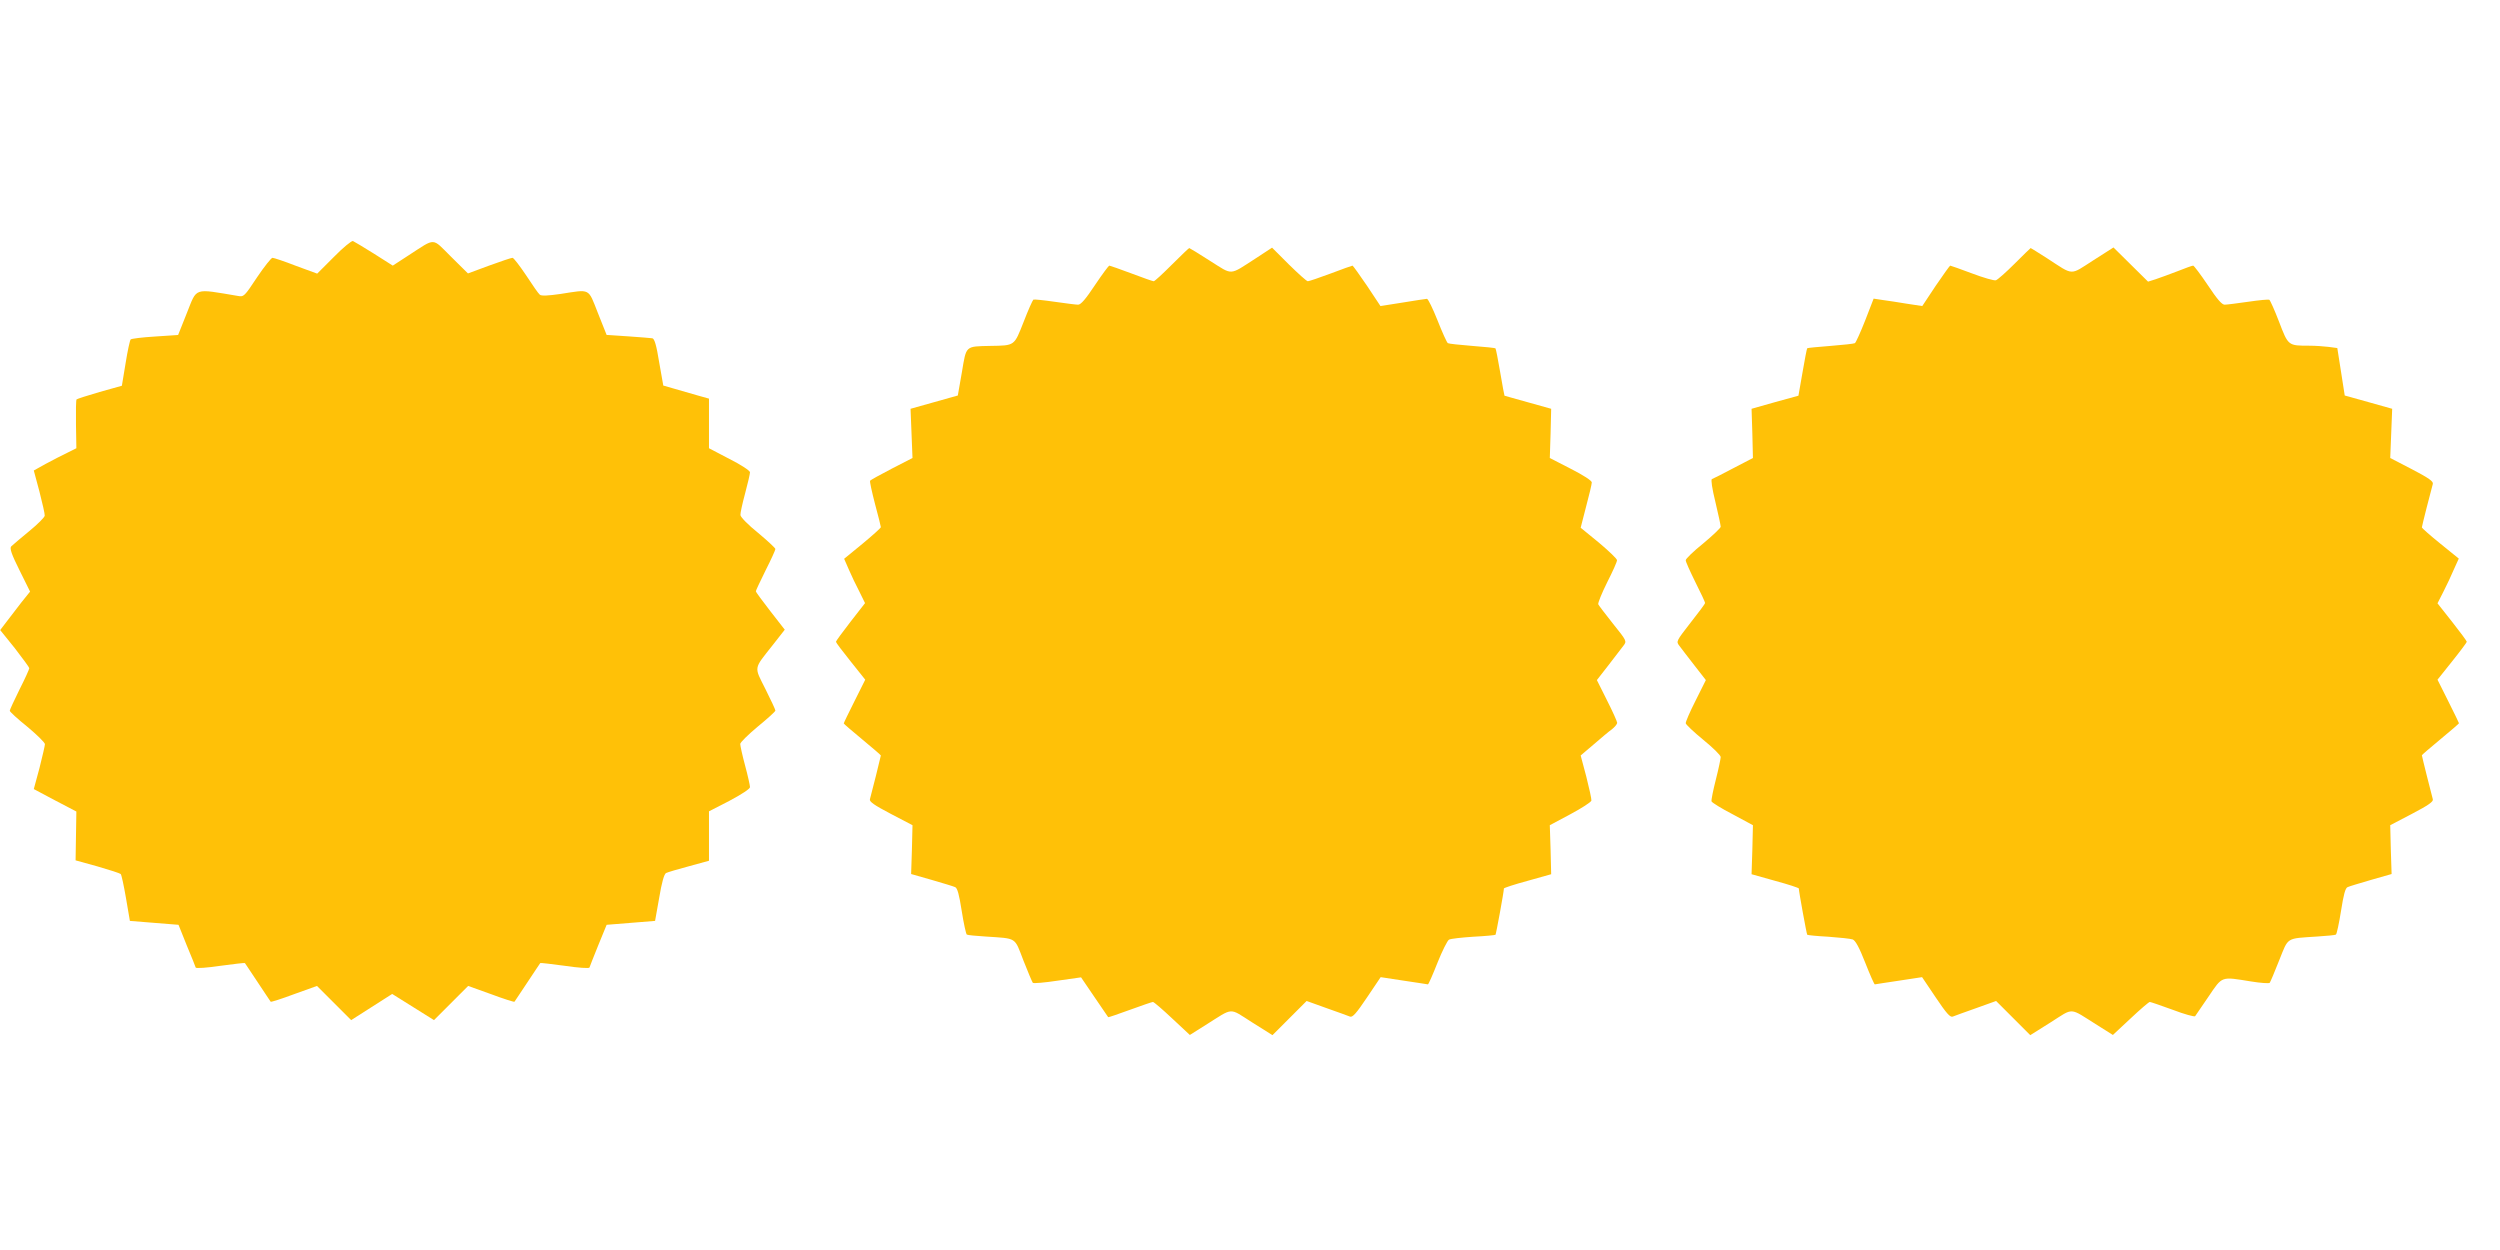
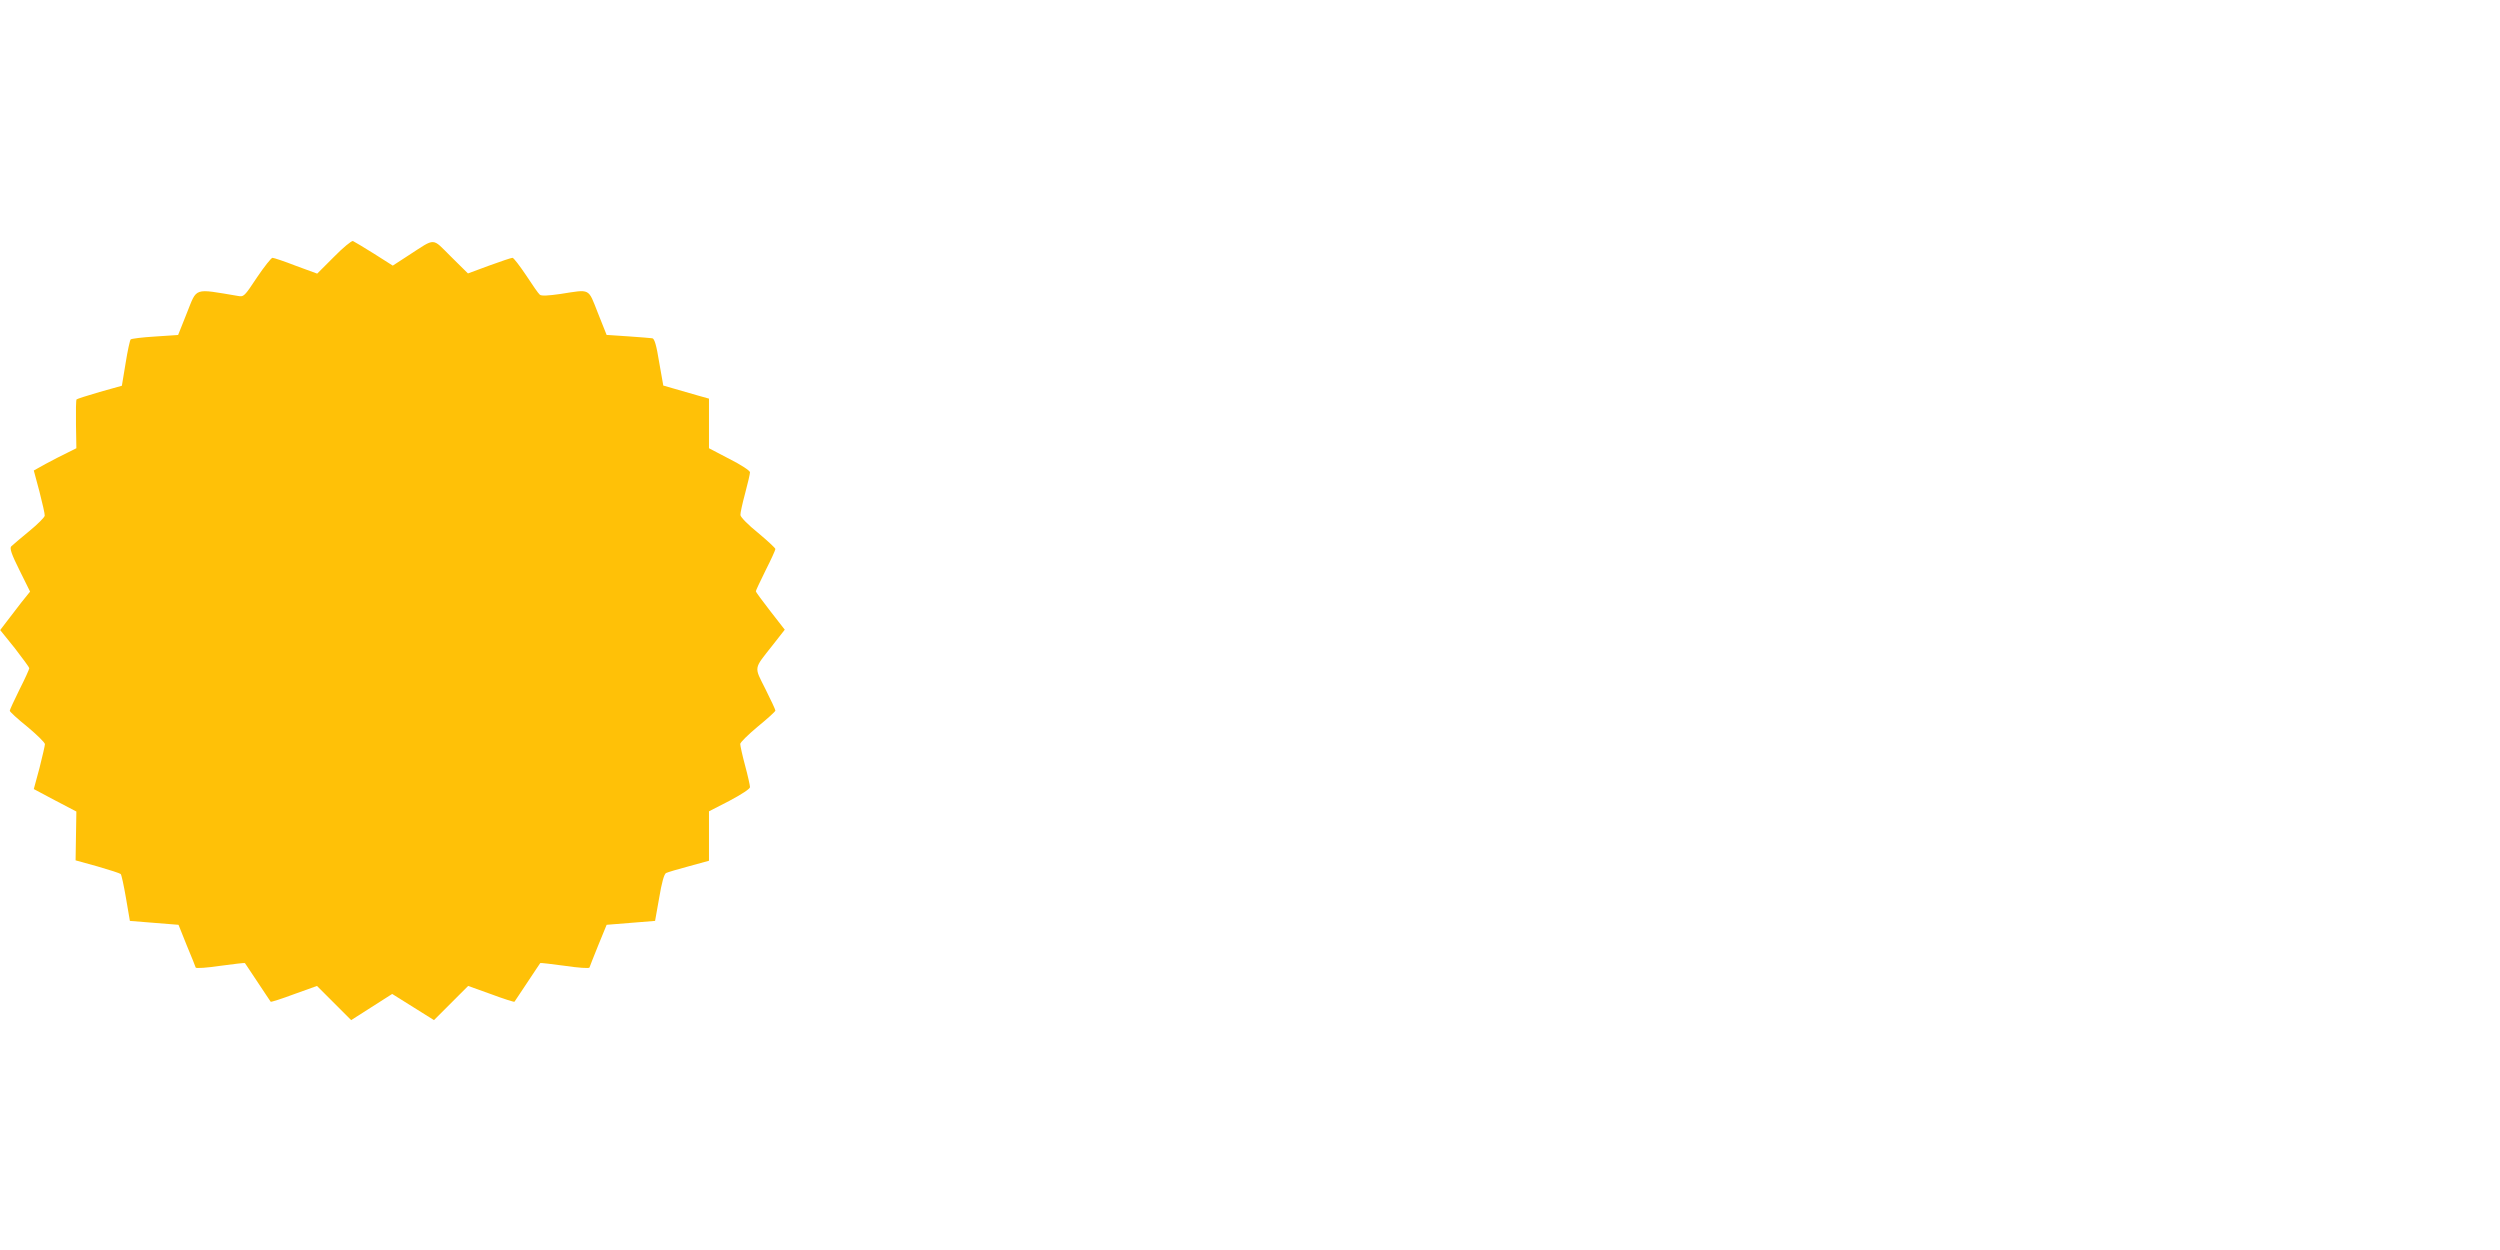
<svg xmlns="http://www.w3.org/2000/svg" version="1.0" width="1280pt" height="640pt" viewBox="0 0 1280 640" preserveAspectRatio="xMidYMid meet">
  <g transform="translate(0,640) scale(0.1,-0.1)" fill="#ffc107" stroke="none">
    <path d="M1709 5084 l-85 -85 -109 40 c-59 23 -113 41 -120 41 -6 0 -42 -45 -79 -100 -65 -98 -67 -101 -99 -95 -228 38 -207 45 -260 -87 l-45 -113 -118 -8 c-66 -4 -122 -11 -125 -15 -4 -4 -16 -59 -26 -122 l-19 -115 -114 -32 c-62 -18 -115 -35 -118 -38 -3 -3 -4 -60 -3 -128 l2 -122 -48 -24 c-26 -12 -75 -38 -109 -56 l-61 -34 29 -108 c15 -59 28 -115 27 -123 0 -8 -36 -44 -80 -80 -44 -36 -85 -71 -92 -78 -8 -10 2 -40 43 -122 l54 -109 -45 -56 c-24 -31 -58 -76 -76 -99 l-32 -42 75 -93 c40 -52 74 -98 74 -102 0 -5 -22 -54 -50 -109 -27 -55 -50 -104 -50 -109 0 -5 40 -42 90 -82 49 -41 90 -81 90 -89 0 -8 -13 -63 -28 -123 l-29 -107 109 -58 109 -57 -2 -125 -2 -125 112 -31 c62 -18 115 -35 119 -39 4 -3 16 -59 27 -123 l20 -117 124 -10 125 -10 42 -105 c24 -58 45 -109 46 -114 2 -5 59 -1 126 9 68 9 124 16 126 14 2 -2 31 -47 66 -99 35 -52 64 -97 66 -99 2 -2 56 15 120 39 l117 42 87 -87 88 -88 105 67 105 67 107 -67 107 -67 88 88 87 87 117 -42 c64 -24 118 -41 120 -39 2 2 31 47 66 99 35 52 64 97 66 99 2 2 58 -5 126 -14 67 -10 124 -14 126 -9 1 5 22 56 45 114 l43 105 124 10 124 10 21 118 c13 78 25 121 35 127 8 4 61 20 118 35 l102 28 0 126 0 127 105 54 c62 33 105 61 105 70 0 8 -11 58 -25 110 -14 52 -25 102 -25 111 0 8 41 48 90 89 50 41 90 77 90 82 0 5 -23 54 -51 110 -59 118 -62 99 38 226 l61 78 -74 95 c-40 52 -74 97 -74 102 0 4 23 52 50 107 28 55 50 104 50 109 0 5 -40 42 -89 83 -50 40 -90 81 -90 91 -1 9 10 59 24 111 14 52 25 100 25 108 0 8 -47 39 -105 68 l-105 55 0 127 0 127 -57 16 c-32 9 -85 24 -118 34 l-59 17 -21 119 c-14 87 -24 121 -35 123 -8 1 -64 6 -125 10 l-109 7 -45 113 c-51 129 -36 121 -191 97 -62 -9 -98 -11 -106 -4 -7 5 -38 50 -70 99 -33 49 -64 90 -70 90 -6 0 -60 -18 -120 -40 l-108 -40 -87 86 c-99 98 -76 98 -215 8 l-83 -54 -96 61 c-53 33 -101 62 -108 65 -7 2 -51 -34 -98 -82z" />
-     <path d="M6000 5045 c-47 -47 -88 -85 -93 -85 -5 0 -56 18 -114 40 -59 22 -110 40 -113 40 -4 0 -37 -45 -74 -100 -47 -71 -72 -100 -86 -100 -11 0 -65 7 -121 15 -55 8 -104 13 -108 11 -4 -3 -27 -54 -50 -114 -49 -124 -44 -121 -170 -123 -130 -3 -123 3 -146 -134 l-21 -120 -121 -34 -121 -34 5 -126 5 -126 -107 -55 c-58 -30 -108 -58 -110 -61 -3 -3 9 -57 25 -119 17 -62 30 -116 30 -119 0 -4 -42 -42 -94 -85 l-94 -77 24 -55 c13 -30 37 -81 54 -113 l29 -59 -74 -95 c-41 -53 -75 -99 -75 -103 0 -4 34 -49 75 -100 l75 -94 -55 -110 c-30 -60 -55 -111 -55 -114 0 -2 43 -39 95 -82 52 -43 95 -80 95 -82 0 -4 -49 -200 -56 -224 -4 -12 21 -30 107 -75 l111 -58 -3 -125 -4 -125 105 -30 c58 -17 112 -33 120 -37 12 -4 21 -39 34 -122 10 -64 22 -118 26 -121 4 -3 48 -7 96 -10 163 -11 147 -1 194 -123 23 -59 45 -110 48 -114 4 -4 61 1 127 11 l120 17 68 -100 c38 -56 70 -102 71 -104 2 -1 52 16 112 38 60 22 113 40 117 40 5 0 49 -38 99 -85 l90 -84 81 51 c145 91 117 90 237 14 l105 -66 88 88 87 87 103 -37 c56 -20 110 -39 119 -43 13 -5 32 16 87 98 l70 104 118 -18 c65 -10 121 -18 124 -19 3 0 25 50 49 111 24 60 51 114 59 118 9 5 65 11 125 15 60 3 111 8 113 10 3 3 43 221 43 237 0 3 54 21 121 39 l121 34 -3 125 -4 126 105 56 c58 31 106 62 108 70 1 8 -11 63 -26 122 l-29 109 66 56 c36 31 78 67 94 78 15 12 27 27 27 33 0 6 -23 58 -52 115 l-52 104 60 77 c32 42 67 87 76 99 18 23 17 25 -53 112 -39 49 -73 94 -76 100 -2 7 18 57 46 113 28 55 51 106 50 113 0 7 -42 47 -93 90 l-93 76 28 109 c16 59 29 115 29 123 0 9 -43 37 -108 70 l-107 55 4 126 3 126 -118 33 c-66 18 -120 34 -121 34 -1 1 -11 55 -22 120 -11 65 -22 120 -24 122 -2 3 -56 8 -120 13 -63 5 -119 11 -124 14 -5 3 -29 56 -53 117 -24 60 -48 110 -54 110 -6 0 -62 -9 -124 -19 l-114 -18 -69 104 c-38 56 -72 103 -74 103 -3 0 -53 -18 -111 -40 -59 -22 -112 -40 -118 -40 -6 0 -49 39 -97 86 l-86 86 -84 -55 c-138 -89 -115 -87 -233 -13 -56 36 -105 66 -107 66 -2 0 -42 -38 -89 -85z" />
-     <path d="M10315 5050 c-44 -44 -87 -82 -96 -85 -8 -3 -64 13 -122 35 -59 22 -109 40 -112 40 -2 0 -36 -47 -74 -103 l-69 -104 -79 12 c-43 7 -99 16 -124 19 l-46 7 -43 -111 c-24 -61 -48 -114 -53 -117 -5 -3 -61 -9 -124 -14 -64 -5 -118 -10 -120 -12 -2 -2 -13 -58 -24 -123 l-21 -120 -120 -33 -120 -34 4 -126 3 -126 -100 -52 c-55 -29 -104 -54 -110 -56 -6 -2 1 -49 18 -118 15 -63 27 -119 27 -126 0 -6 -40 -44 -89 -85 -50 -40 -90 -79 -90 -86 -1 -7 22 -57 49 -112 28 -55 50 -103 50 -107 0 -5 -34 -50 -75 -102 -72 -93 -74 -95 -57 -117 9 -13 44 -57 76 -99 l60 -77 -52 -104 c-29 -57 -52 -110 -51 -117 0 -6 41 -45 90 -85 49 -40 89 -79 89 -88 0 -8 -11 -61 -25 -116 -14 -55 -24 -105 -22 -111 2 -6 50 -36 108 -66 l104 -56 -3 -126 -4 -125 121 -34 c67 -18 121 -36 121 -39 0 -15 40 -234 43 -237 2 -2 50 -7 108 -10 57 -4 113 -10 125 -14 14 -6 33 -40 64 -119 24 -61 46 -111 49 -111 3 1 59 9 124 19 l118 18 70 -104 c55 -82 74 -103 87 -98 9 4 63 23 119 43 l103 37 87 -87 88 -88 105 66 c120 76 92 77 237 -14 l81 -51 90 84 c50 47 94 85 99 85 4 0 57 -18 117 -40 60 -23 112 -37 115 -33 3 5 34 50 69 101 72 106 62 102 217 77 49 -8 92 -11 96 -7 3 4 25 55 48 114 49 122 33 112 195 123 48 3 92 7 96 10 4 3 16 57 26 121 13 83 22 118 34 122 8 4 62 20 120 37 l105 30 -4 125 -3 125 111 58 c86 45 111 63 107 75 -7 25 -56 220 -56 225 0 2 43 39 95 82 52 43 95 80 95 82 0 2 -25 53 -55 113 l-55 110 75 94 c41 51 75 97 75 100 0 4 -34 50 -75 102 l-75 95 30 59 c17 33 41 84 54 115 l25 55 -95 77 c-52 42 -94 79 -94 83 0 6 46 187 56 222 4 13 -20 30 -106 75 l-112 58 5 126 5 126 -121 34 -122 34 -19 122 -19 121 -45 6 c-25 3 -68 6 -97 6 -110 0 -109 -1 -156 122 -23 60 -46 111 -50 113 -4 3 -53 -2 -108 -10 -56 -8 -110 -15 -121 -15 -14 0 -39 29 -86 100 -37 55 -71 100 -75 100 -5 0 -41 -13 -81 -29 -40 -15 -90 -34 -112 -41 l-38 -12 -88 87 -89 88 -105 -67 c-120 -77 -97 -78 -234 11 -45 29 -84 53 -85 53 -1 0 -38 -36 -82 -80z" />
  </g>
</svg>